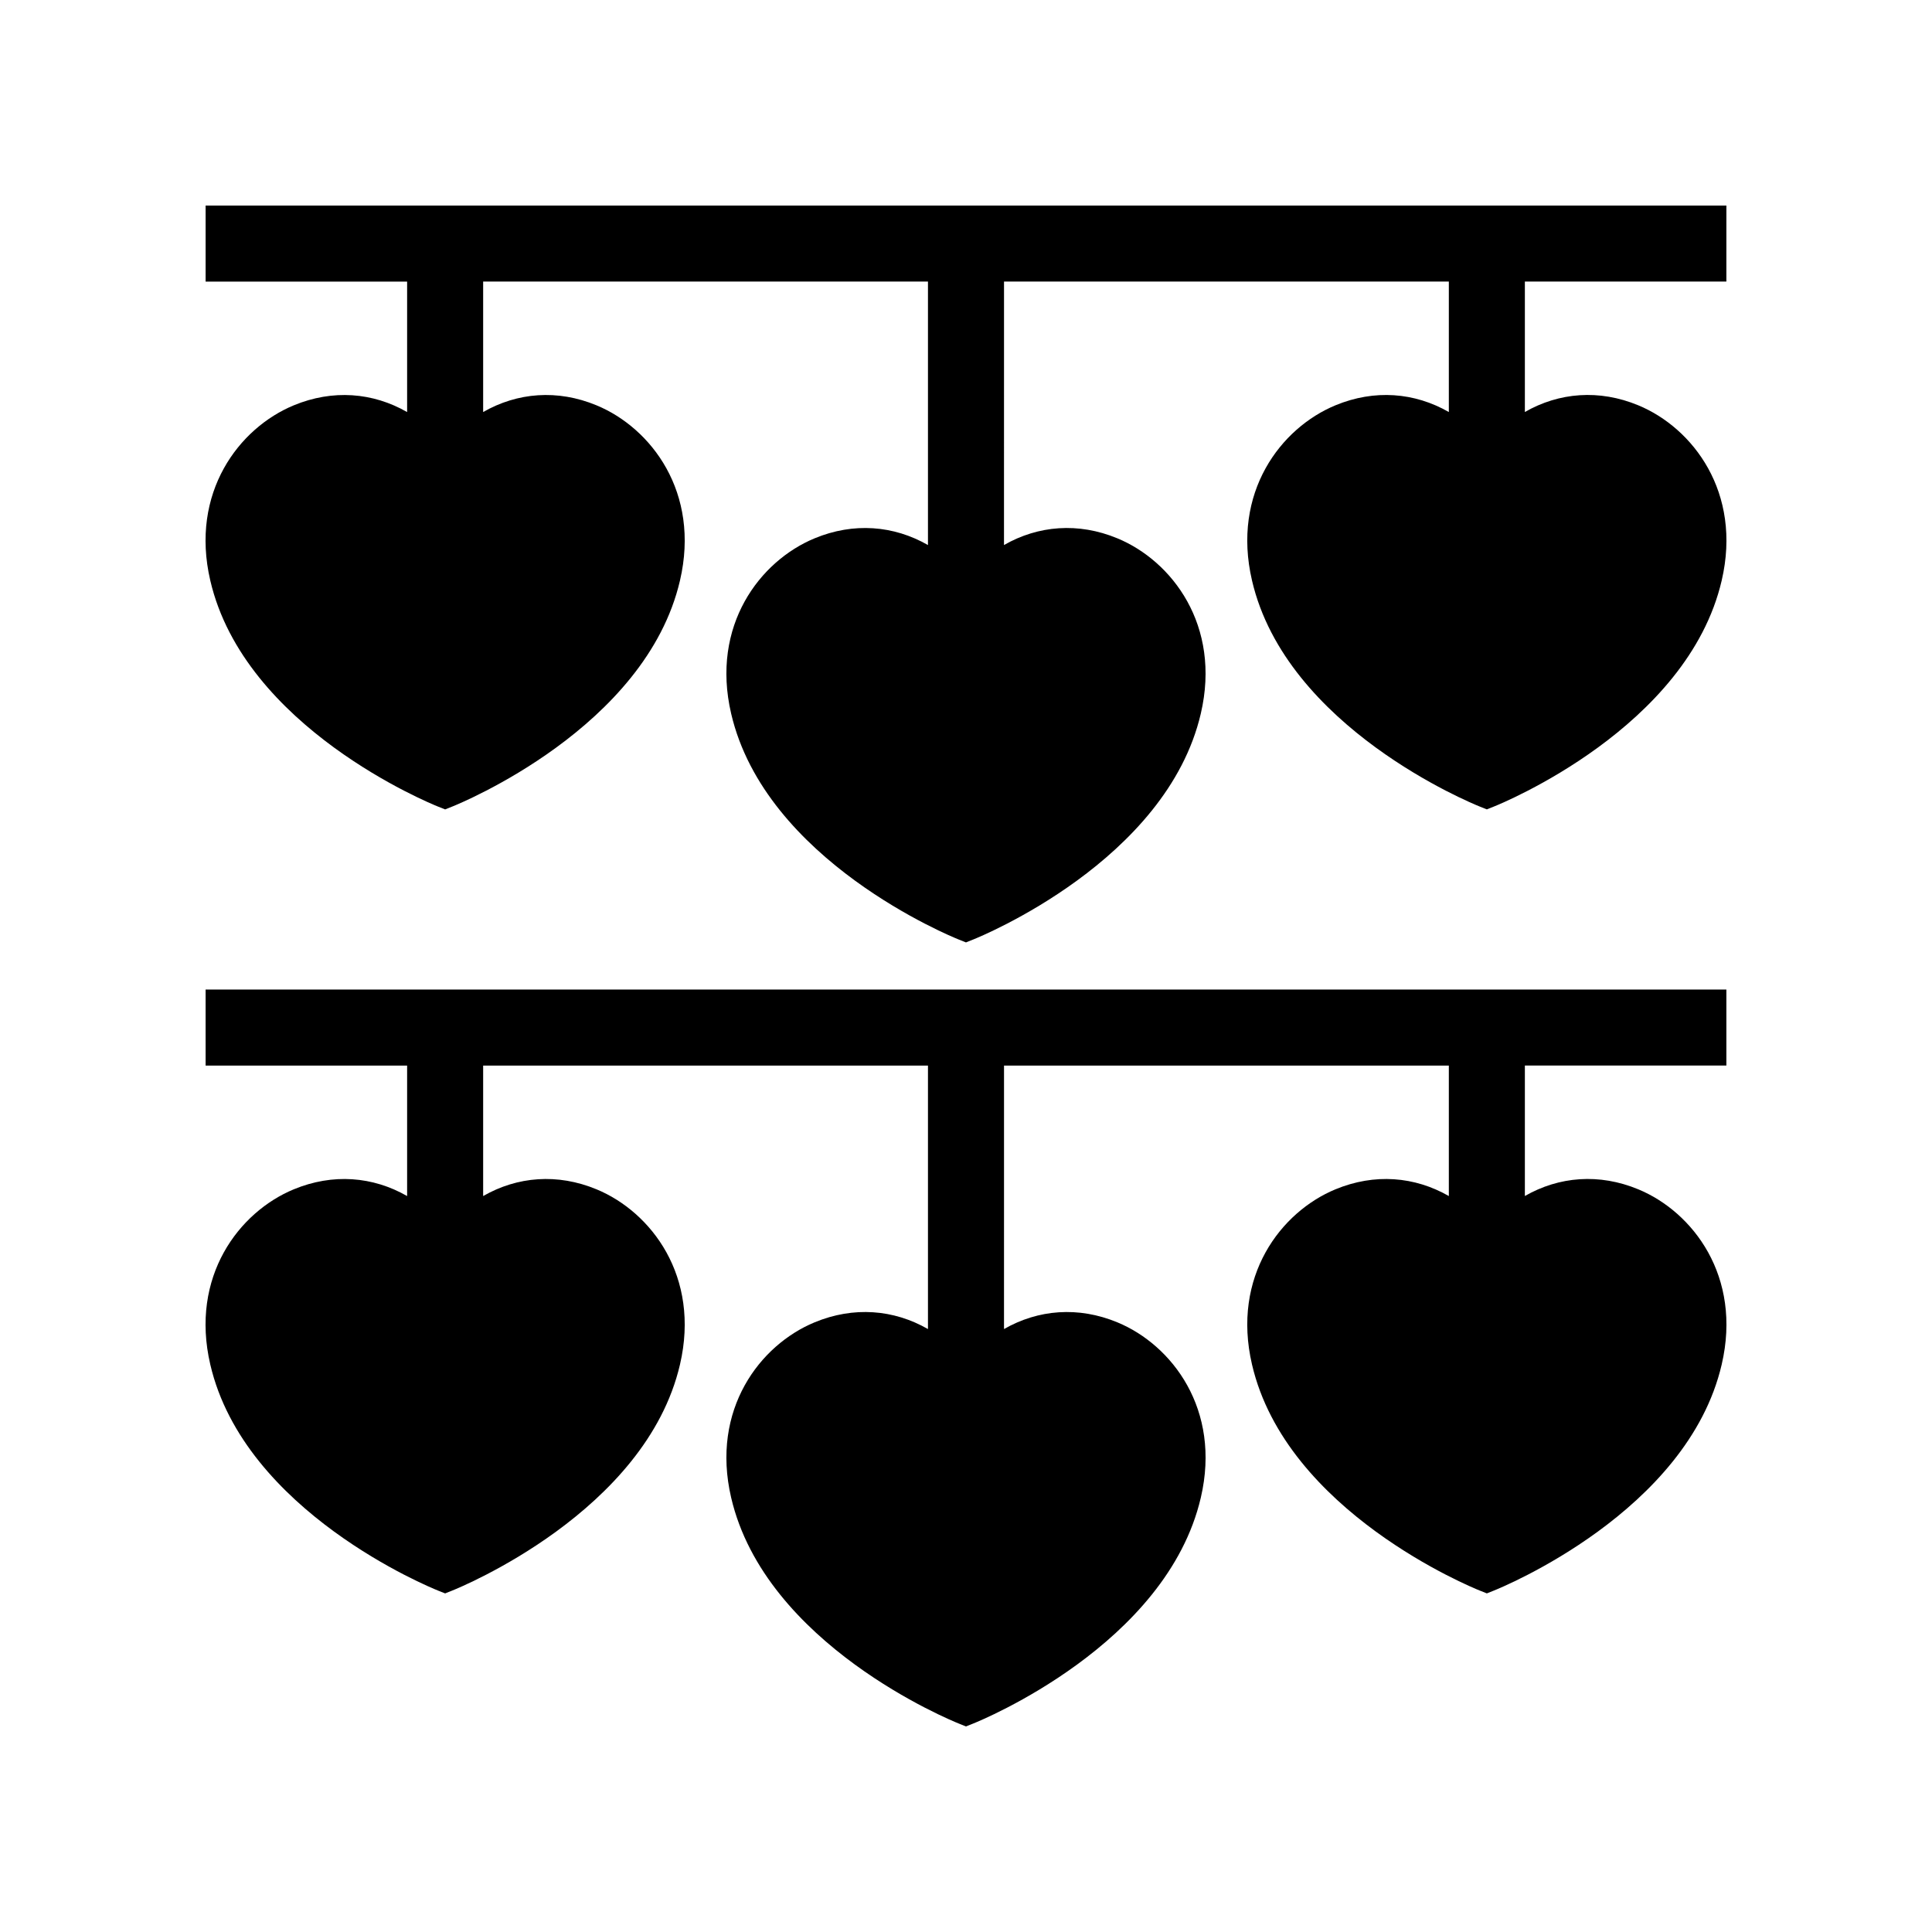
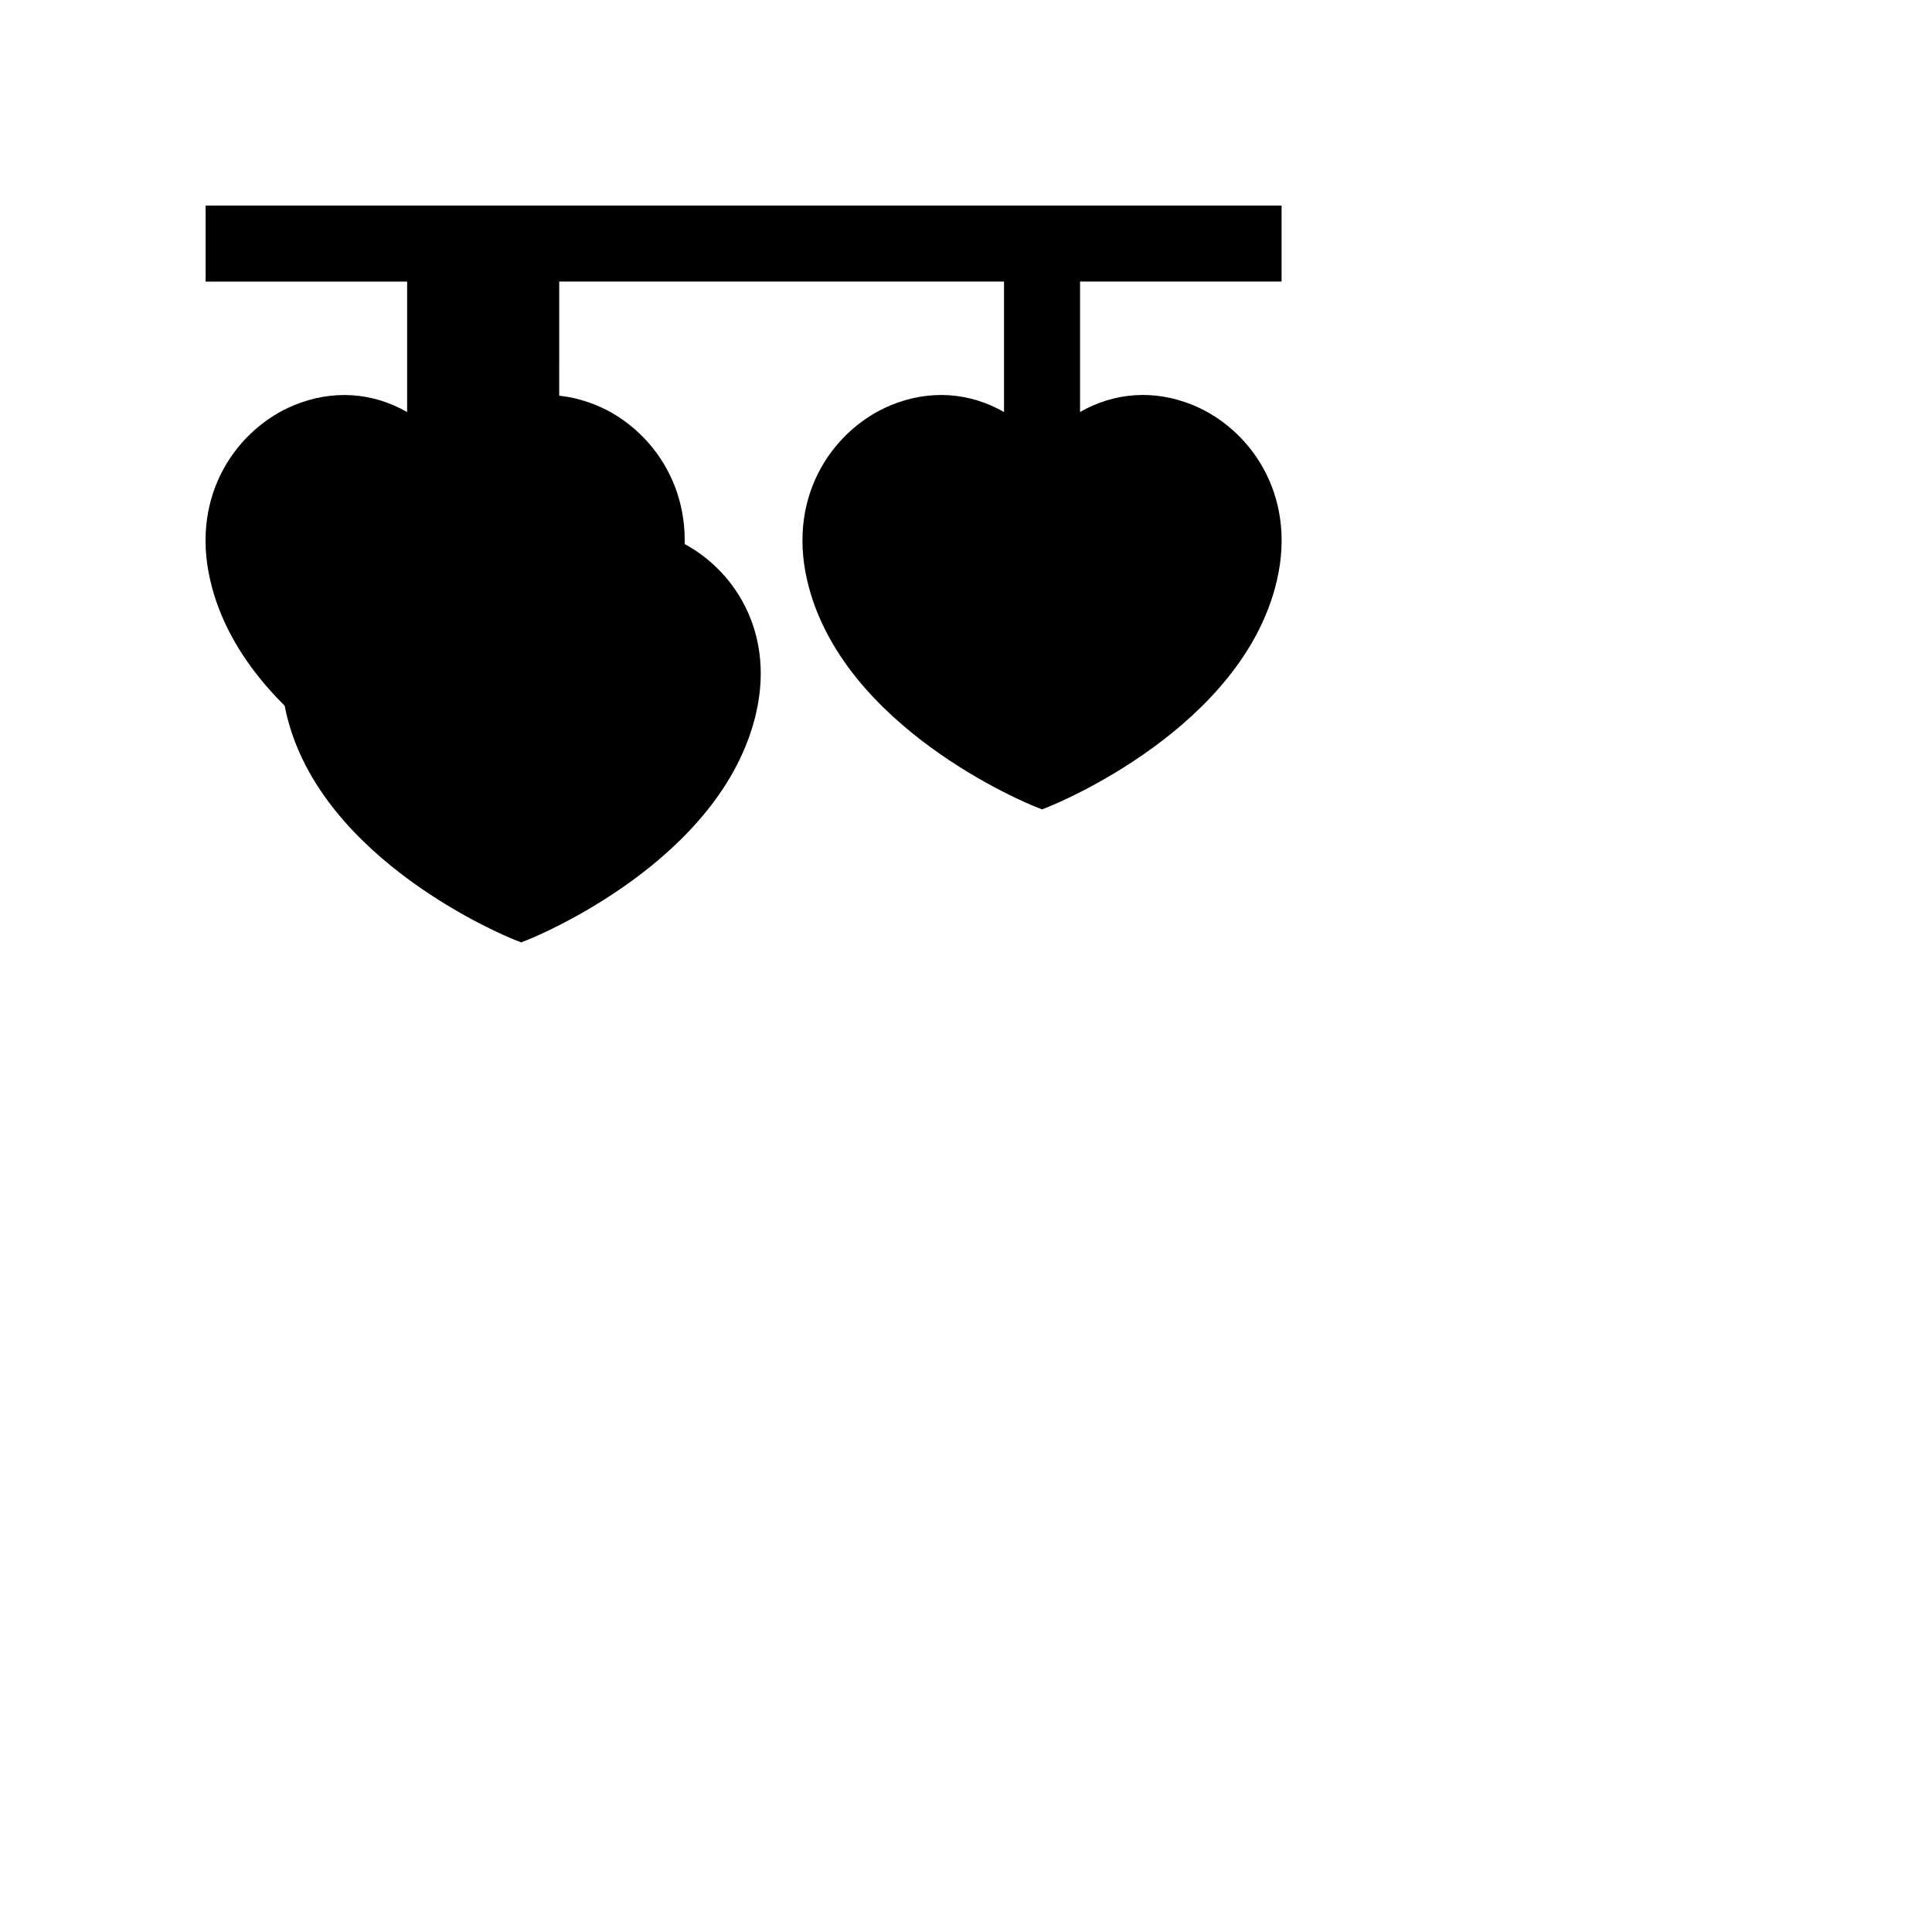
<svg xmlns="http://www.w3.org/2000/svg" fill="#000000" width="800px" height="800px" version="1.1" viewBox="144 144 512 512">
  <g>
-     <path d="m198.49 198.48v20.145h53.402v34.574c-9.059-5.195-19.688-6.07-30.055-1.777-14.461 5.988-27.547 23.078-22.105 46.438 9.062 38.977 58.273 59.062 60.363 59.898l1.871 0.746 1.871-0.75c2.09-0.832 51.297-20.918 60.363-59.898 5.441-23.359-7.644-40.449-22.109-46.438-10.359-4.293-20.988-3.418-30.051 1.777v-34.574h117.88v69.824c-9.059-5.195-19.691-6.074-30.055-1.777-14.457 5.988-27.547 23.078-22.105 46.438 9.062 38.977 58.273 59.062 60.363 59.898l1.871 0.746 1.871-0.75c2.09-0.832 51.297-20.918 60.363-59.898 5.441-23.359-7.644-40.449-22.109-46.438-10.363-4.293-20.992-3.418-30.051 1.777l0.008-69.82h117.88v34.574c-9.059-5.195-19.684-6.074-30.055-1.781-14.461 5.988-27.547 23.078-22.105 46.438 9.062 38.977 58.273 59.062 60.363 59.898l1.871 0.746 1.871-0.75c2.09-0.832 51.297-20.918 60.363-59.898 5.441-23.359-7.644-40.449-22.109-46.438-10.363-4.293-20.992-3.418-30.051 1.777v-34.574h53.402l0.004-20.133z" />
-     <path d="m198.49 426.39h53.402v34.574c-9.059-5.195-19.688-6.07-30.055-1.777-14.461 5.988-27.547 23.078-22.105 46.438 9.062 38.977 58.273 59.062 60.363 59.898l1.871 0.746 1.871-0.75c2.09-0.832 51.297-20.918 60.363-59.898 5.441-23.359-7.644-40.449-22.109-46.438-10.359-4.293-20.988-3.418-30.051 1.781v-34.574h117.88v69.824c-9.059-5.195-19.691-6.074-30.055-1.777-14.457 5.988-27.547 23.078-22.105 46.438 9.062 38.977 58.273 59.062 60.363 59.898l1.875 0.75 1.871-0.75c2.09-0.832 51.297-20.918 60.363-59.898 5.441-23.359-7.644-40.449-22.109-46.438-10.363-4.293-20.992-3.414-30.051 1.777l0.004-69.824h117.88v34.574c-9.059-5.195-19.684-6.074-30.055-1.781-14.461 5.988-27.547 23.078-22.105 46.438 9.062 38.977 58.273 59.062 60.363 59.898l1.871 0.746 1.871-0.75c2.09-0.832 51.297-20.918 60.363-59.898 5.441-23.359-7.644-40.449-22.109-46.438-10.363-4.293-20.992-3.414-30.051 1.777v-34.574h53.402v-20.145l-403.02 0.008z" />
+     <path d="m198.49 198.48v20.145h53.402v34.574c-9.059-5.195-19.688-6.07-30.055-1.777-14.461 5.988-27.547 23.078-22.105 46.438 9.062 38.977 58.273 59.062 60.363 59.898l1.871 0.746 1.871-0.75c2.09-0.832 51.297-20.918 60.363-59.898 5.441-23.359-7.644-40.449-22.109-46.438-10.359-4.293-20.988-3.418-30.051 1.777v-34.574v69.824c-9.059-5.195-19.691-6.074-30.055-1.777-14.457 5.988-27.547 23.078-22.105 46.438 9.062 38.977 58.273 59.062 60.363 59.898l1.871 0.746 1.871-0.75c2.09-0.832 51.297-20.918 60.363-59.898 5.441-23.359-7.644-40.449-22.109-46.438-10.363-4.293-20.992-3.418-30.051 1.777l0.008-69.82h117.88v34.574c-9.059-5.195-19.684-6.074-30.055-1.781-14.461 5.988-27.547 23.078-22.105 46.438 9.062 38.977 58.273 59.062 60.363 59.898l1.871 0.746 1.871-0.75c2.09-0.832 51.297-20.918 60.363-59.898 5.441-23.359-7.644-40.449-22.109-46.438-10.363-4.293-20.992-3.418-30.051 1.777v-34.574h53.402l0.004-20.133z" />
  </g>
</svg>